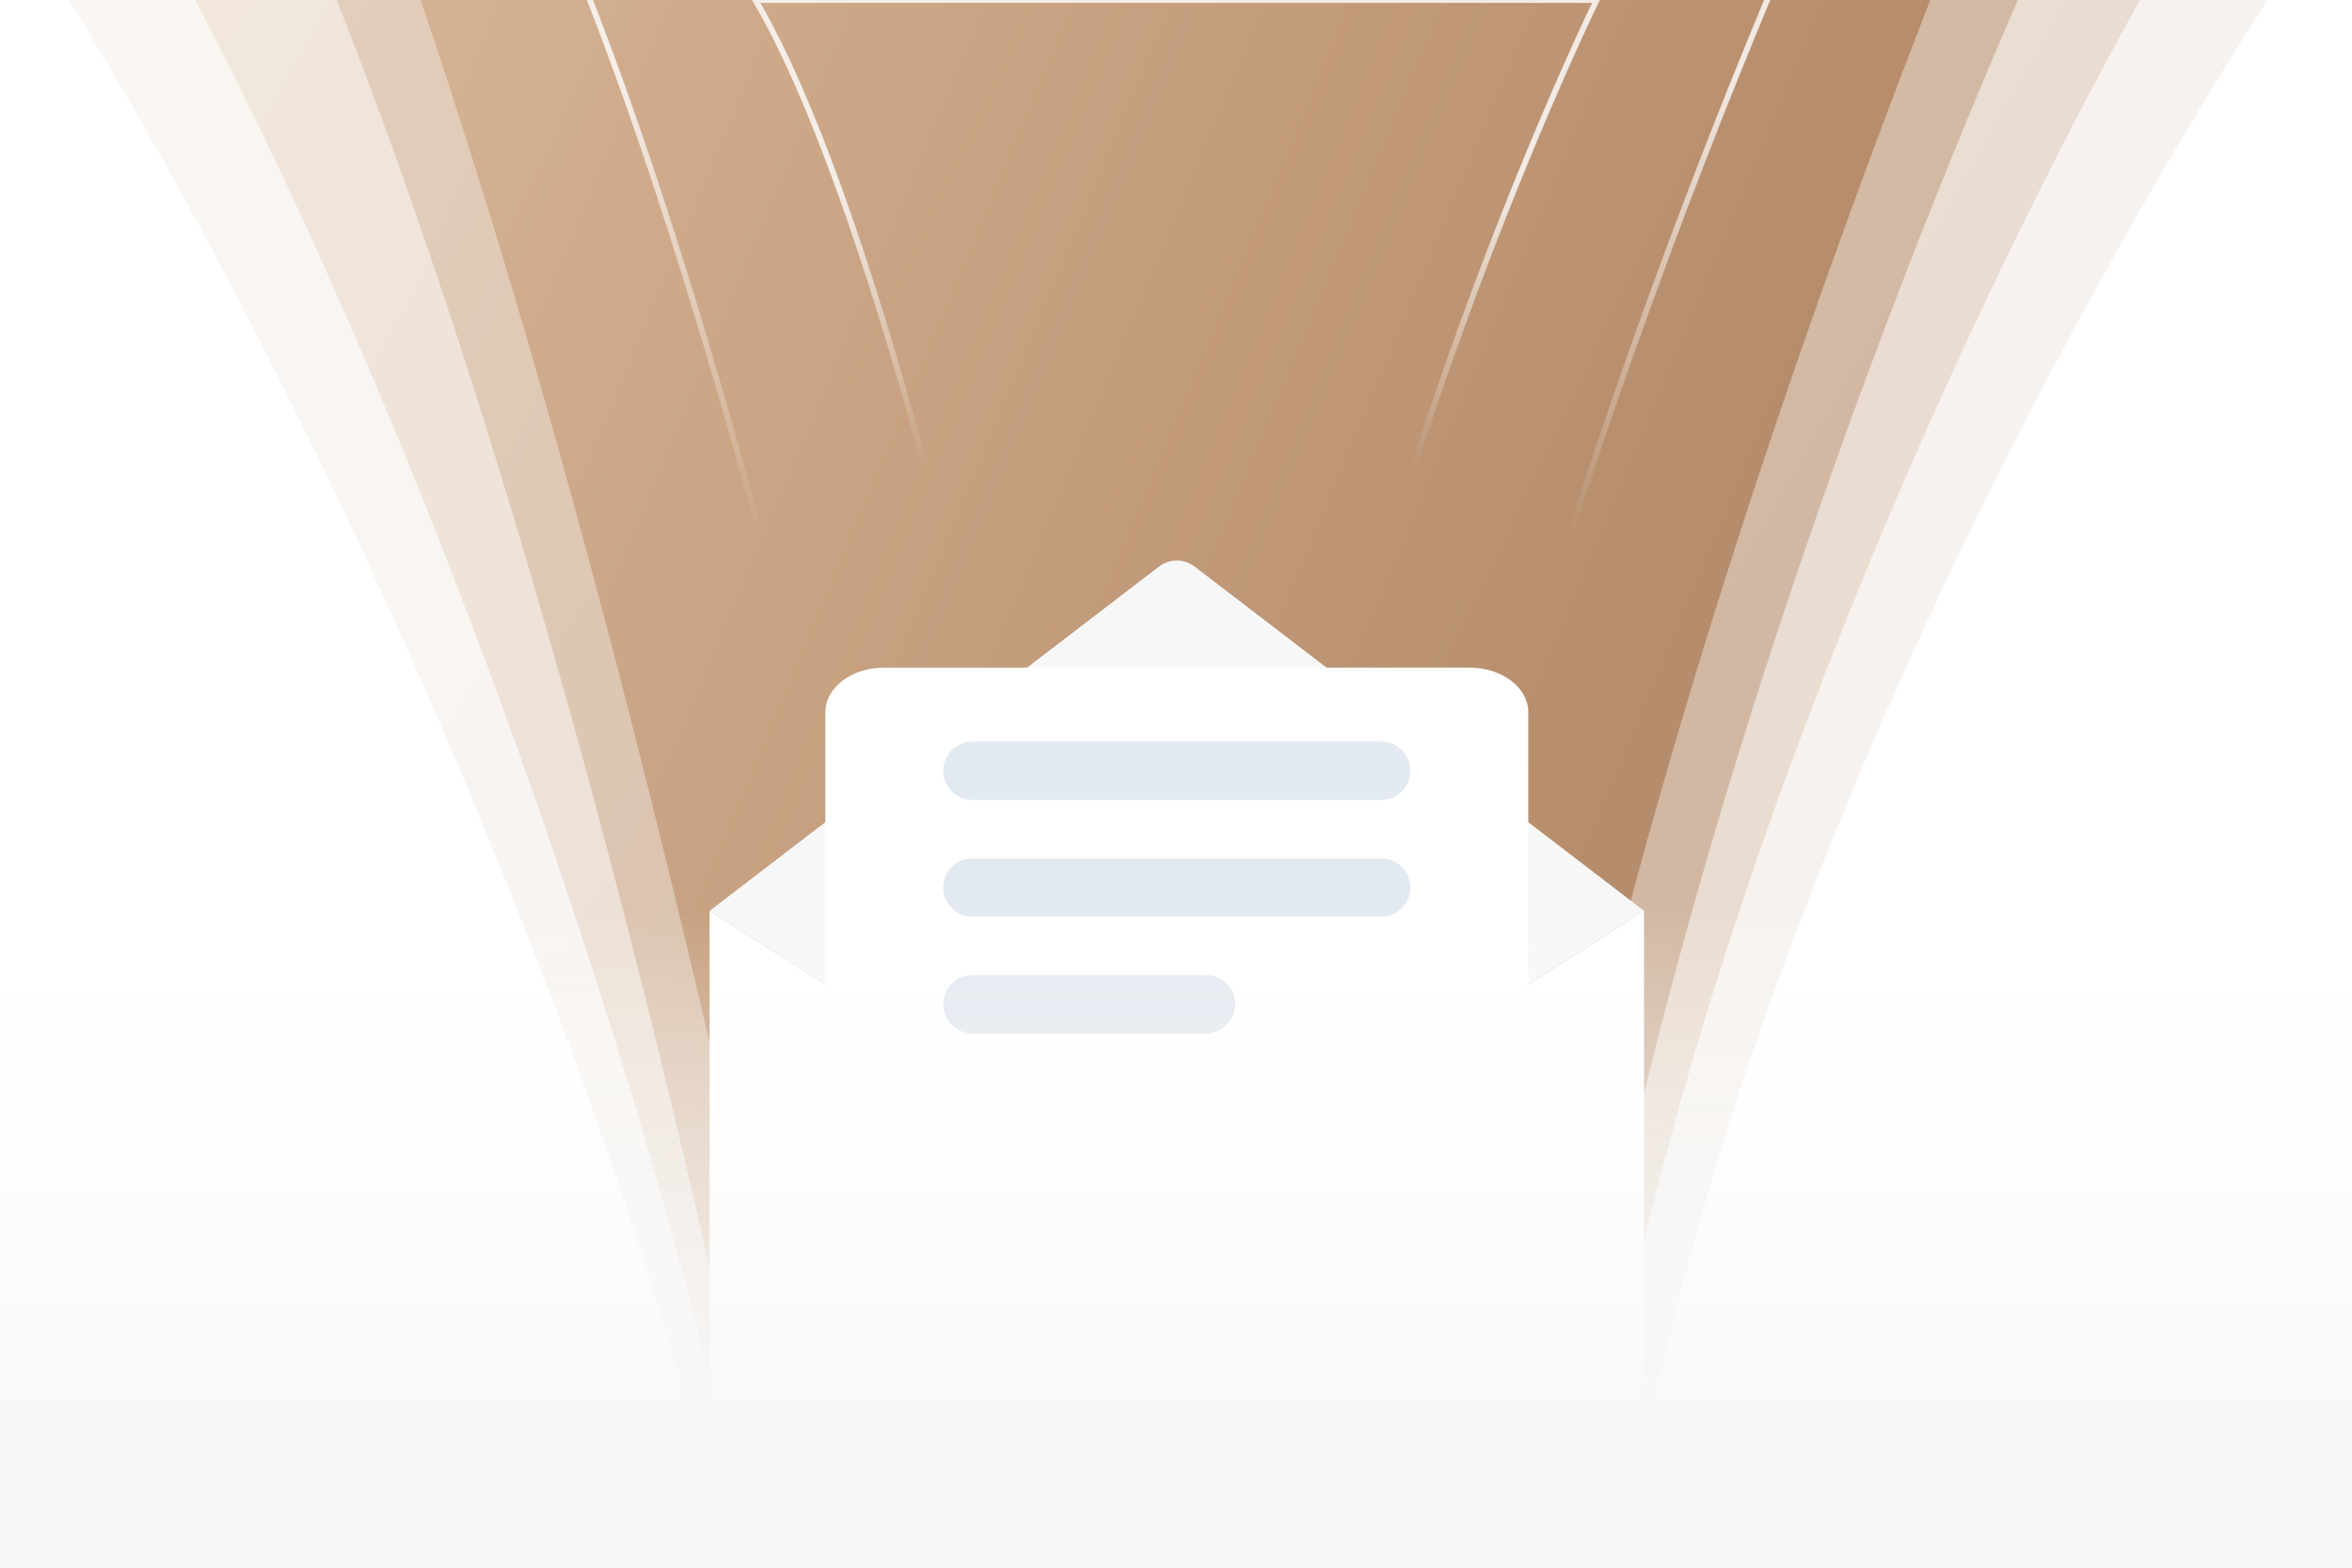
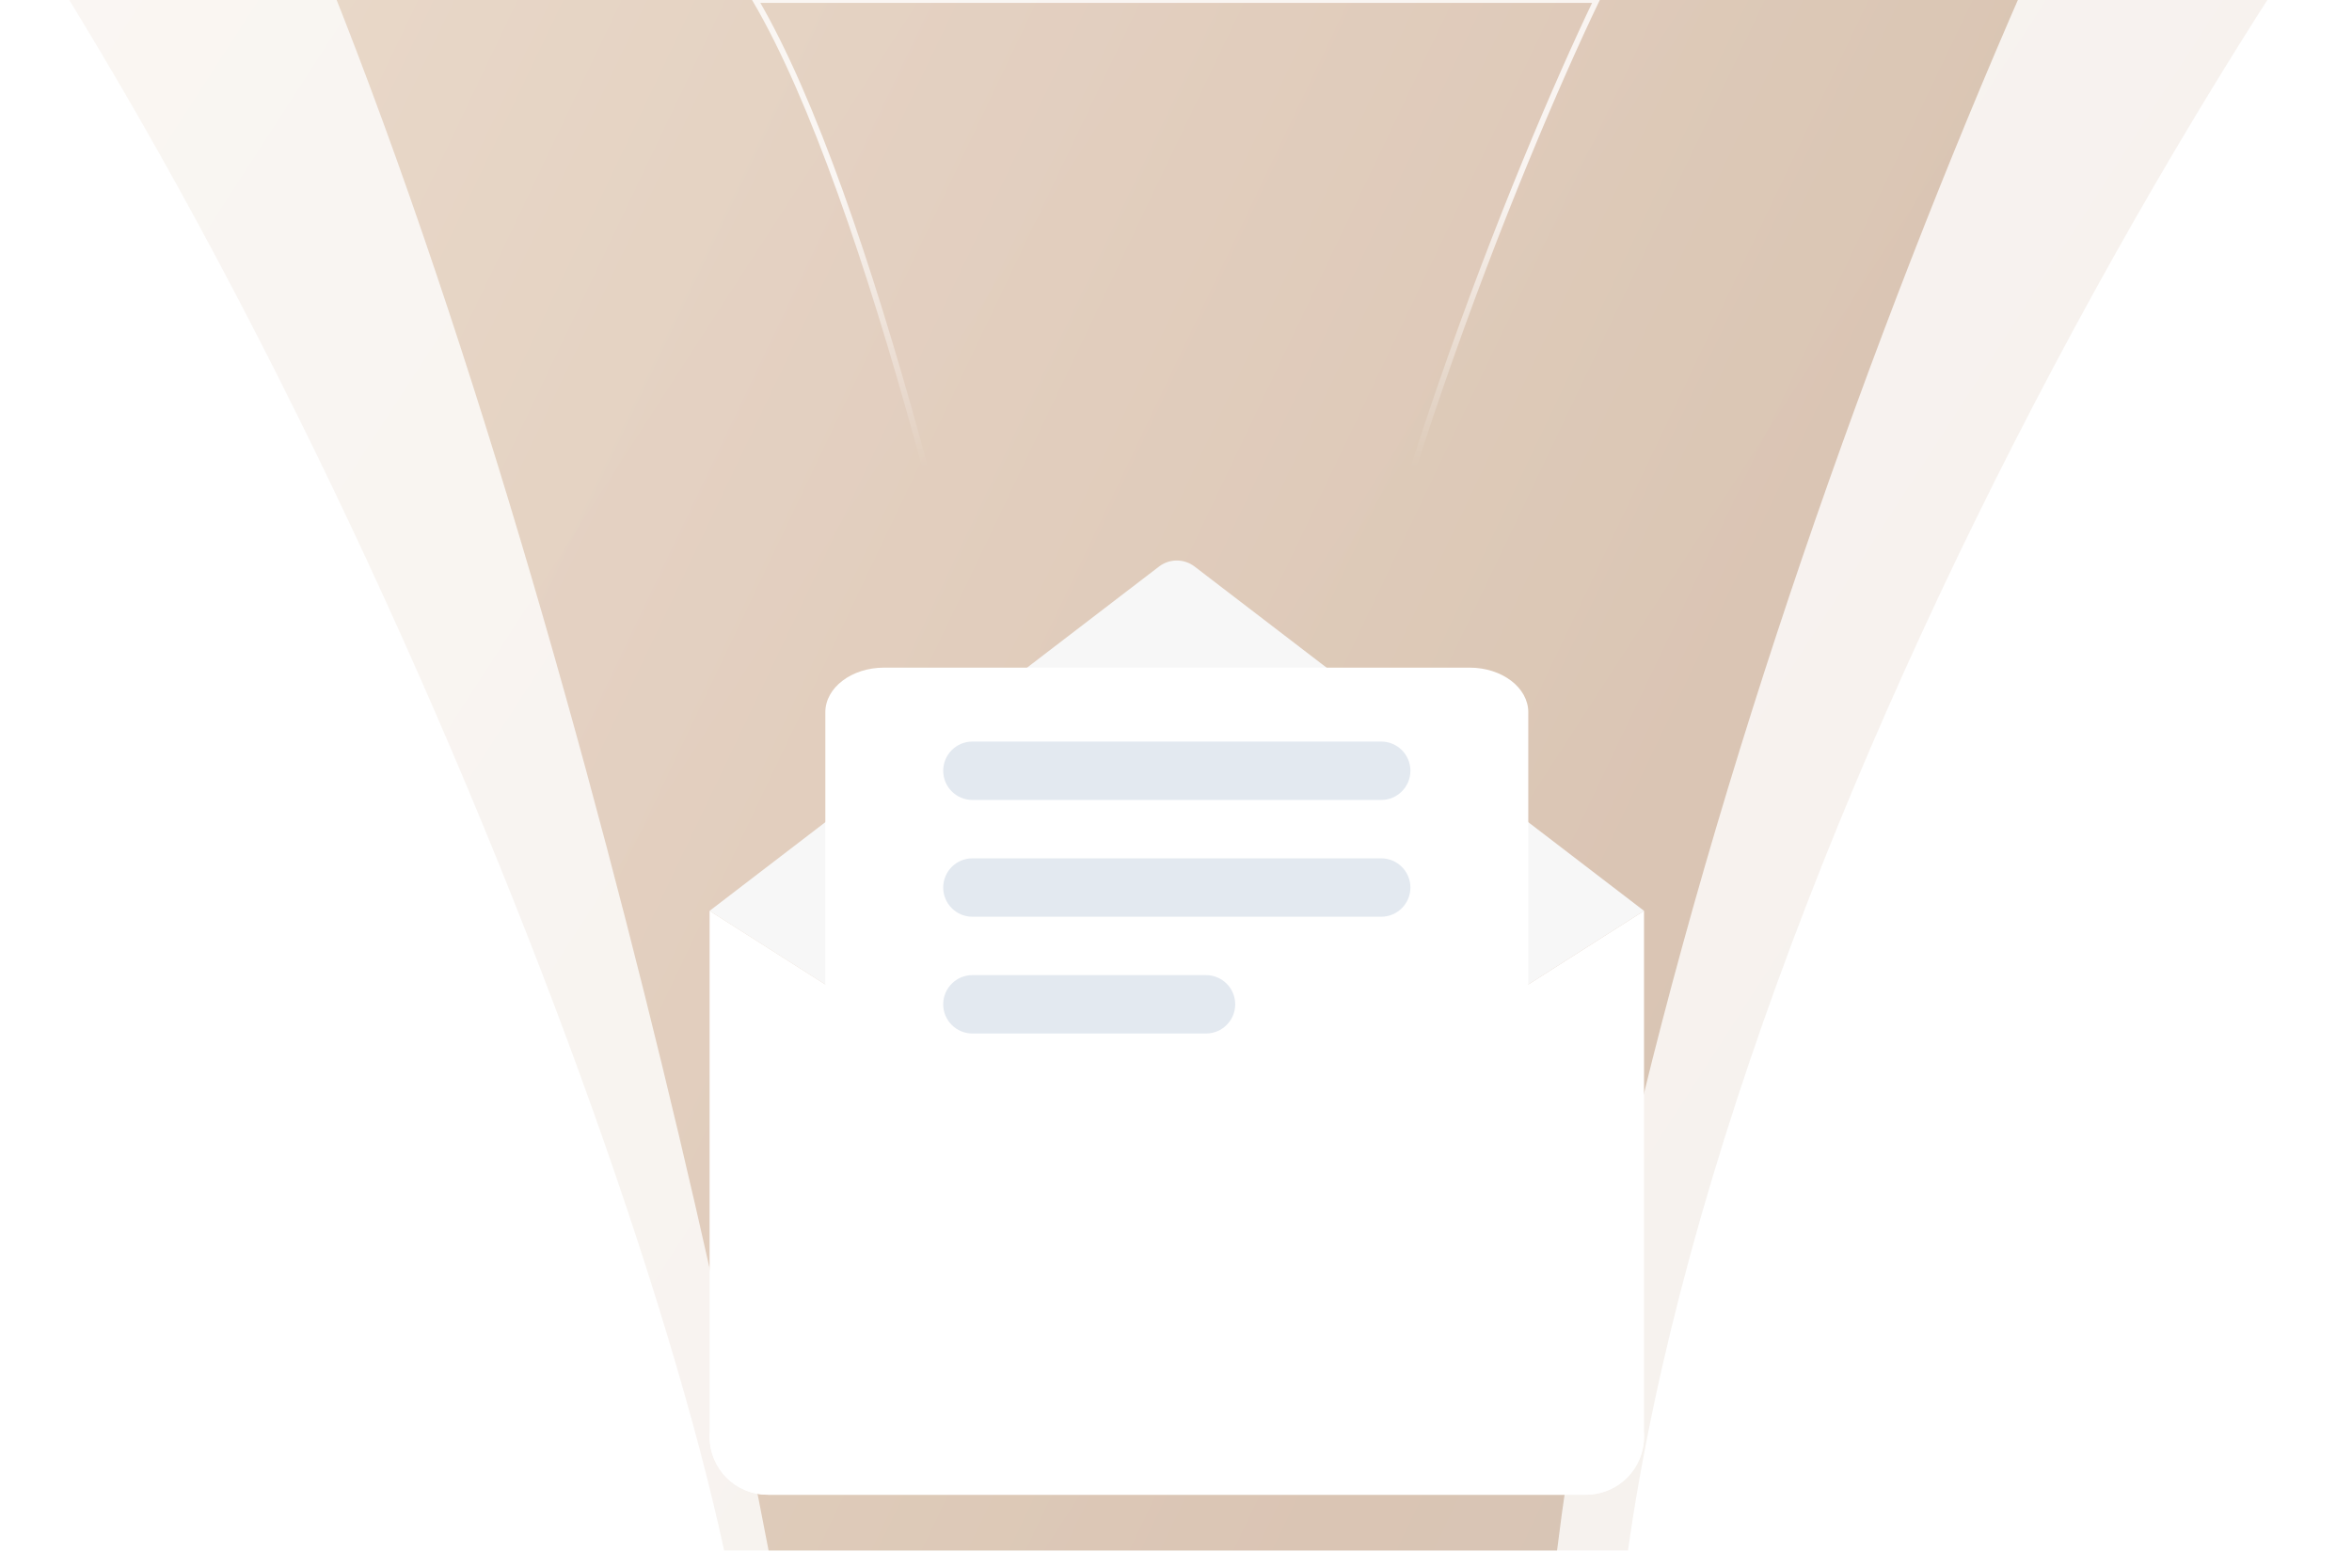
<svg xmlns="http://www.w3.org/2000/svg" width="411" height="274" viewBox="0 0 411 274" fill="none">
  <path opacity="0.1" d="M472 -95H-62C25.977 -14.265 107.444 182.729 126.54 271H284.483C303.306 137.518 410.621 -42.253 472 -95Z" fill="url(#paint0_linear_840_4097)" />
-   <path opacity="0.2" d="M440 -95H-30C47.433 -14.265 113.852 182.729 130.659 271H277.241C293.808 137.518 385.977 -42.253 440 -95Z" fill="url(#paint1_linear_840_4097)" />
  <path opacity="0.4" d="M402 -95H8C66.604 -26.106 117.477 182.729 134.307 271H272.087C288.676 137.518 364.133 -41.176 402 -95Z" fill="url(#paint2_linear_840_4097)" />
-   <path opacity="0.8" d="M378 -95H33C80.561 -14.049 126.081 182.729 142.896 271H261.799C278.373 137.518 346.172 -28.618 378 -95Z" fill="url(#paint3_linear_840_4097)" />
-   <path opacity="0.8" d="M327 -41H84C117.5 16.064 149.561 154.776 161.405 217H245.154C256.828 122.906 304.582 5.794 327 -41Z" stroke="url(#paint4_linear_840_4097)" />
  <path opacity="0.8" d="M279 0H132C152.265 34.504 171.661 118.376 178.825 156H229.488C236.55 99.106 265.439 28.294 279 0Z" stroke="url(#paint5_linear_840_4097)" />
  <path d="M124 159.196L202.621 209.232C203.519 209.896 204.58 210.222 205.642 210.222C206.703 210.222 207.764 209.896 208.663 209.232L287.284 159.196L208.703 98.985C207.819 98.325 206.745 97.967 205.642 97.967C204.538 97.967 203.464 98.325 202.58 98.985L124 159.196Z" fill="#F7F7F7" />
  <path d="M256.823 116.69H154.459C148.819 116.69 144.223 120.188 144.223 124.48V210.166C144.223 212.316 146.516 214.061 149.341 214.061H261.942C264.767 214.061 267.06 212.316 267.06 210.166V124.48C267.06 120.188 262.474 116.69 256.823 116.69Z" fill="white" />
  <path d="M169.923 139.816H241.359C244.176 139.816 246.462 137.53 246.462 134.713C246.462 131.896 244.176 129.61 241.359 129.61H169.923C167.106 129.61 164.82 131.896 164.82 134.713C164.82 137.53 167.106 139.816 169.923 139.816ZM241.359 150.021H169.923C167.106 150.021 164.82 152.307 164.82 155.123C164.82 157.94 167.106 160.226 169.923 160.226H241.359C244.176 160.226 246.462 157.94 246.462 155.123C246.462 152.307 244.176 150.021 241.359 150.021ZM210.744 170.431H169.923C167.106 170.431 164.82 172.717 164.82 175.534C164.82 178.351 167.106 180.637 169.923 180.637H210.744C213.56 180.637 215.846 178.351 215.846 175.534C215.846 172.717 213.56 170.431 210.744 170.431Z" fill="#E3E9F0" />
  <path d="M208.663 209.232C207.764 209.896 206.703 210.222 205.642 210.222C204.58 210.222 203.519 209.896 202.621 209.232L124 159.196V251.043C124 256.676 128.572 261.248 134.205 261.248H277.078C282.712 261.248 287.284 256.676 287.284 251.043V159.196L208.663 209.232Z" fill="white" />
  <g filter="url(#filter0_d_840_4097)">
    <path d="M277.078 261.248H134.205C128.48 261.248 124 256.768 124 251.043C124 250.243 124.189 249.453 124.551 248.739C124.912 248.024 125.437 247.405 126.082 246.931L202.621 195.904C203.519 195.241 204.58 194.914 205.642 194.914C206.703 194.914 207.764 195.241 208.663 195.904L285.202 246.931C285.847 247.405 286.371 248.024 286.733 248.739C287.094 249.453 287.283 250.243 287.284 251.043C287.284 256.768 282.803 261.248 277.078 261.248Z" fill="white" />
  </g>
-   <rect y="159" width="412" height="115" fill="url(#paint6_linear_840_4097)" />
  <defs>
    <filter id="filter0_d_840_4097" x="116" y="186.914" width="179.283" height="82.334" filterUnits="userSpaceOnUse" color-interpolation-filters="sRGB">
      <feFlood flood-opacity="0" result="BackgroundImageFix" />
      <feColorMatrix in="SourceAlpha" type="matrix" values="0 0 0 0 0 0 0 0 0 0 0 0 0 0 0 0 0 0 127 0" result="hardAlpha" />
      <feOffset />
      <feGaussianBlur stdDeviation="4" />
      <feComposite in2="hardAlpha" operator="out" />
      <feColorMatrix type="matrix" values="0 0 0 0 0 0 0 0 0 0 0 0 0 0 0 0 0 0 0.14 0" />
      <feBlend mode="normal" in2="BackgroundImageFix" result="effect1_dropShadow_840_4097" />
      <feBlend mode="normal" in="SourceGraphic" in2="effect1_dropShadow_840_4097" result="shape" />
    </filter>
    <linearGradient id="paint0_linear_840_4097" x1="588.514" y1="442.402" x2="-511.294" y2="-268.27" gradientUnits="userSpaceOnUse">
      <stop offset="0.18" stop-color="#A08561" />
      <stop offset="0.3" stop-color="#B0825D" />
      <stop offset="0.54" stop-color="#CEA886" />
      <stop offset="0.87" stop-color="#FFE5C9" />
    </linearGradient>
    <linearGradient id="paint1_linear_840_4097" x1="542.55" y1="442.402" x2="-494.263" y2="-147.268" gradientUnits="userSpaceOnUse">
      <stop offset="0.18" stop-color="#A08561" />
      <stop offset="0.3" stop-color="#B0825D" />
      <stop offset="0.54" stop-color="#CEA886" />
      <stop offset="0.87" stop-color="#FFE5C9" />
    </linearGradient>
    <linearGradient id="paint2_linear_840_4097" x1="487.968" y1="442.402" x2="-449.283" y2="-4.449" gradientUnits="userSpaceOnUse">
      <stop offset="0.18" stop-color="#A08561" />
      <stop offset="0.3" stop-color="#B0825D" />
      <stop offset="0.54" stop-color="#CEA886" />
      <stop offset="0.87" stop-color="#FFE5C9" />
    </linearGradient>
    <linearGradient id="paint3_linear_840_4097" x1="453.276" y1="442.402" x2="-404.469" y2="84.315" gradientUnits="userSpaceOnUse">
      <stop offset="0.18" stop-color="#A08561" />
      <stop offset="0.3" stop-color="#B0825D" />
      <stop offset="0.54" stop-color="#CEA886" />
      <stop offset="0.87" stop-color="#FFE5C9" />
    </linearGradient>
    <linearGradient id="paint4_linear_840_4097" x1="205.942" y1="12.897" x2="205.942" y2="94.185" gradientUnits="userSpaceOnUse">
      <stop stop-color="white" />
      <stop offset="1" stop-color="white" stop-opacity="0" />
    </linearGradient>
    <linearGradient id="paint5_linear_840_4097" x1="205.767" y1="32.589" x2="205.767" y2="81.74" gradientUnits="userSpaceOnUse">
      <stop stop-color="white" />
      <stop offset="1" stop-color="white" stop-opacity="0" />
    </linearGradient>
    <linearGradient id="paint6_linear_840_4097" x1="206" y1="159" x2="206" y2="251.097" gradientUnits="userSpaceOnUse">
      <stop stop-color="white" stop-opacity="0" />
      <stop offset="1" stop-color="#F7F7F7" />
    </linearGradient>
  </defs>
</svg>